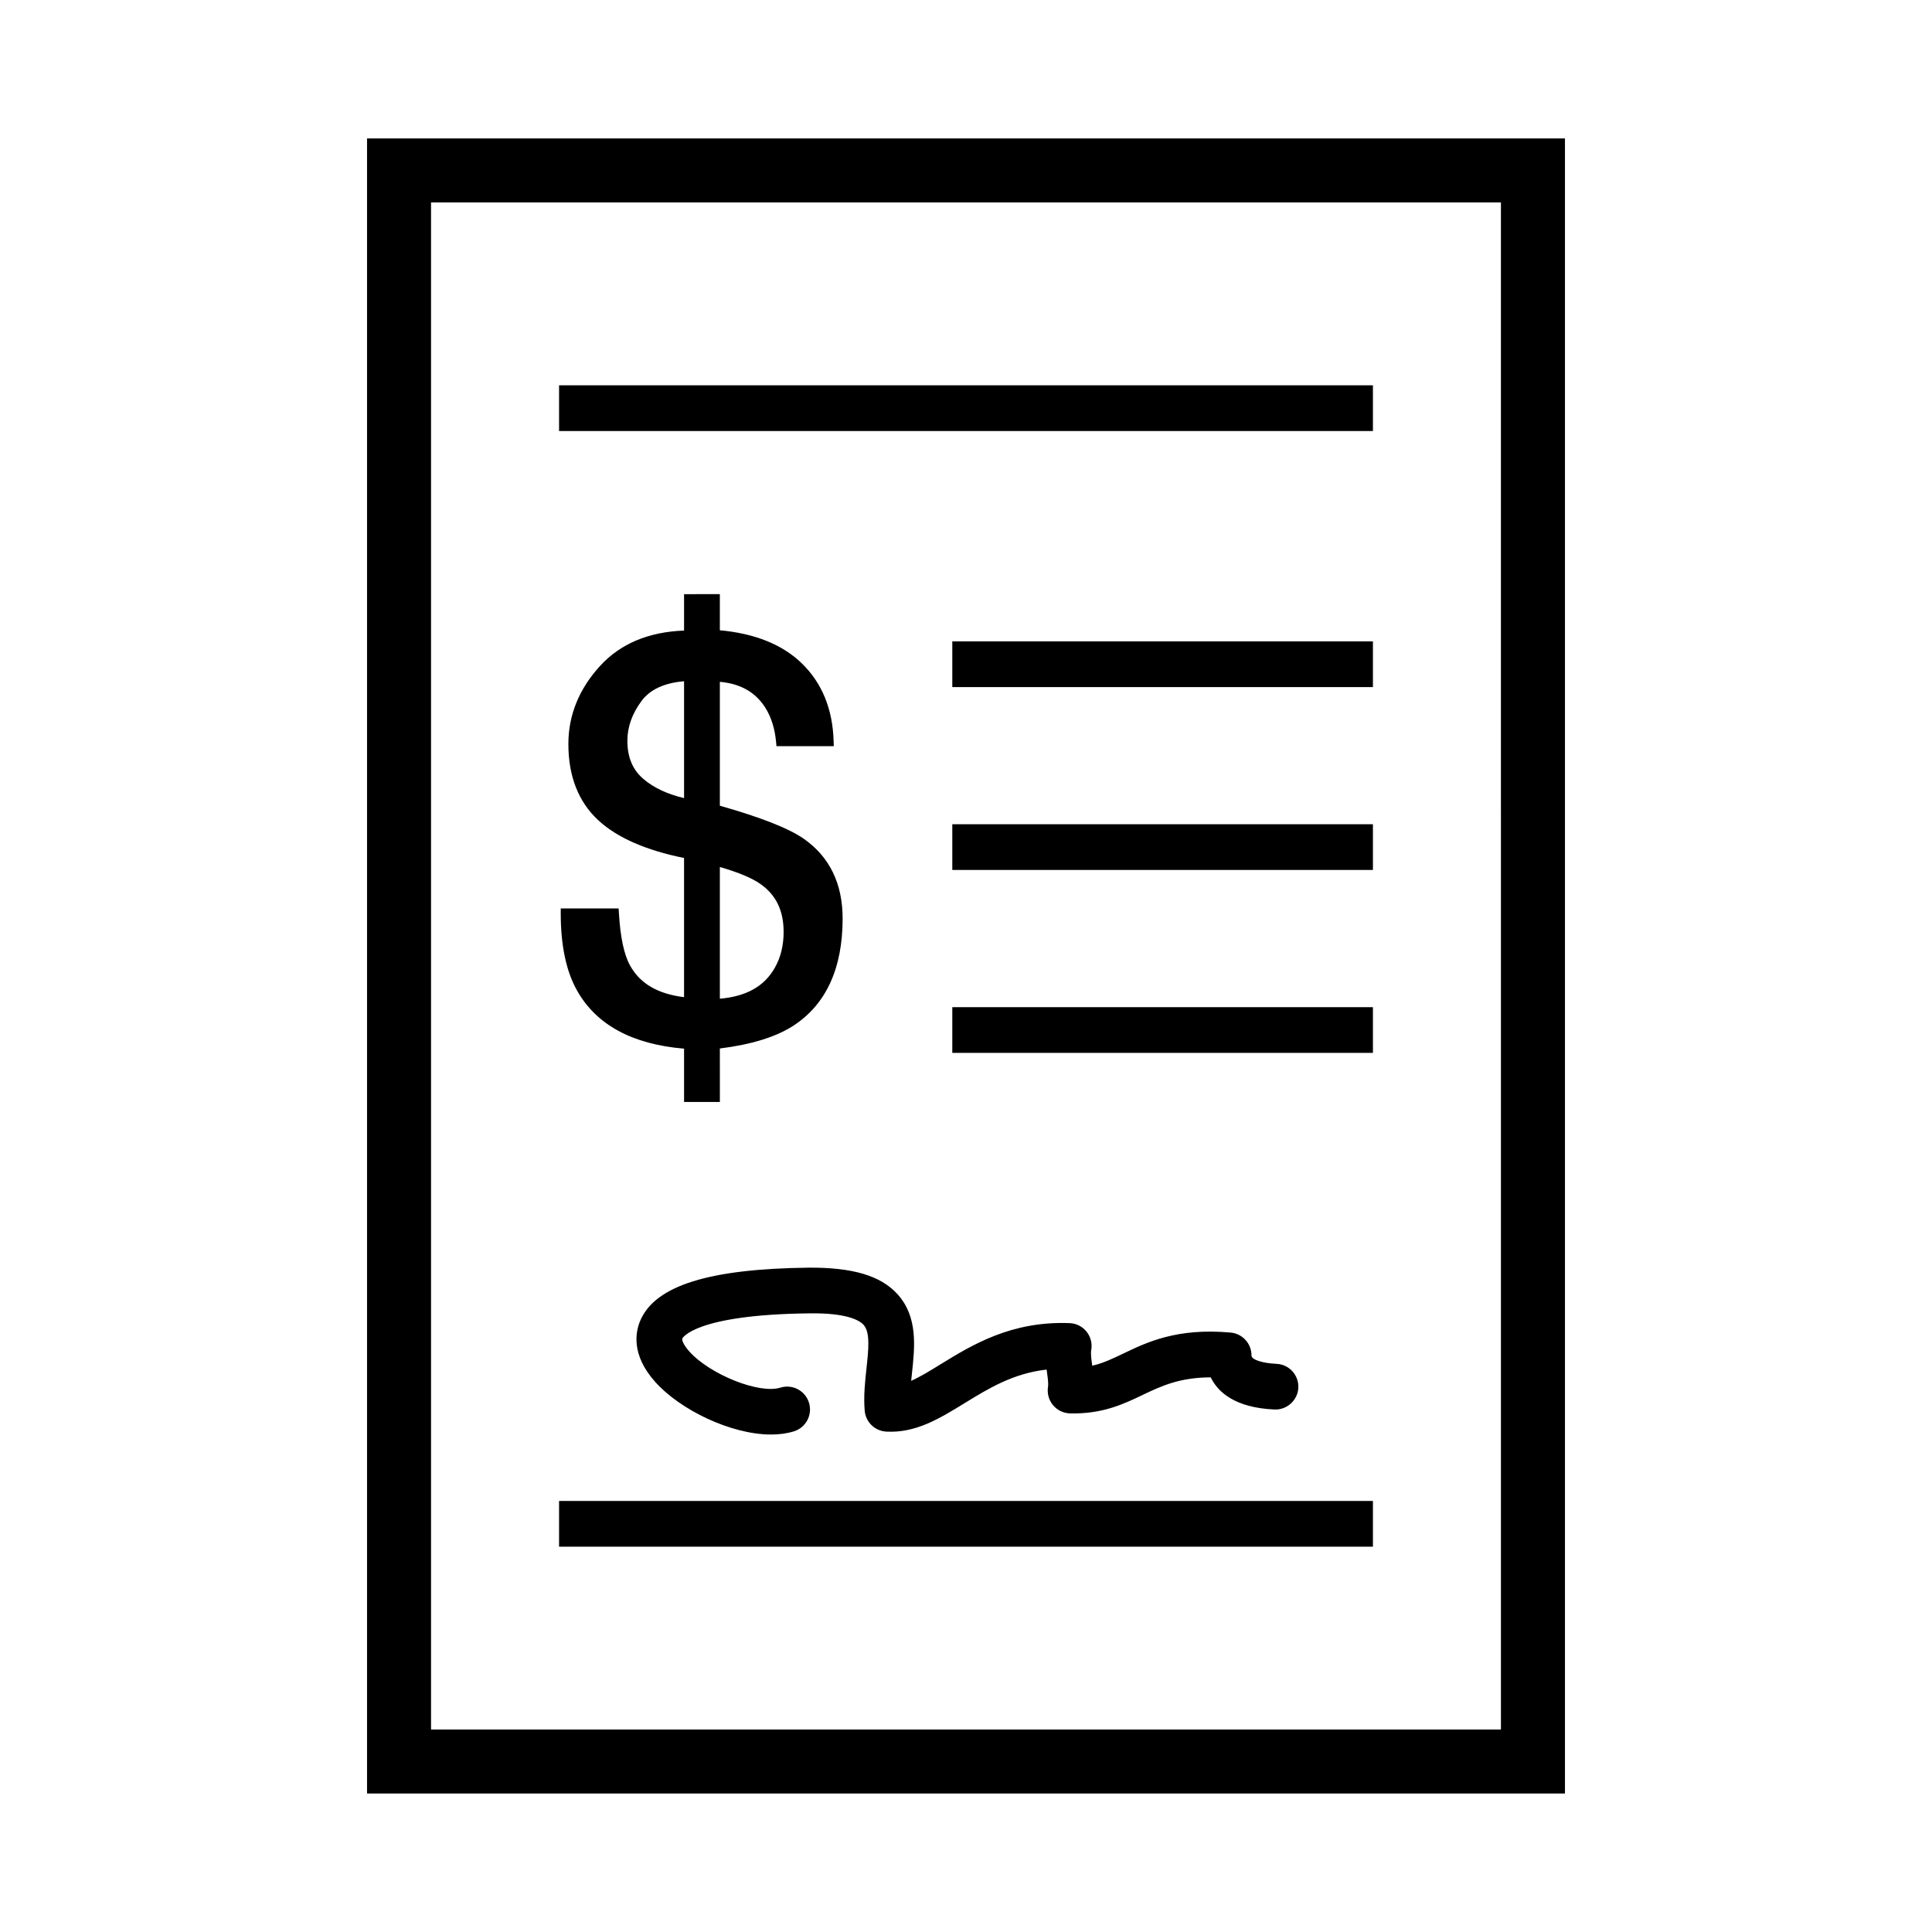
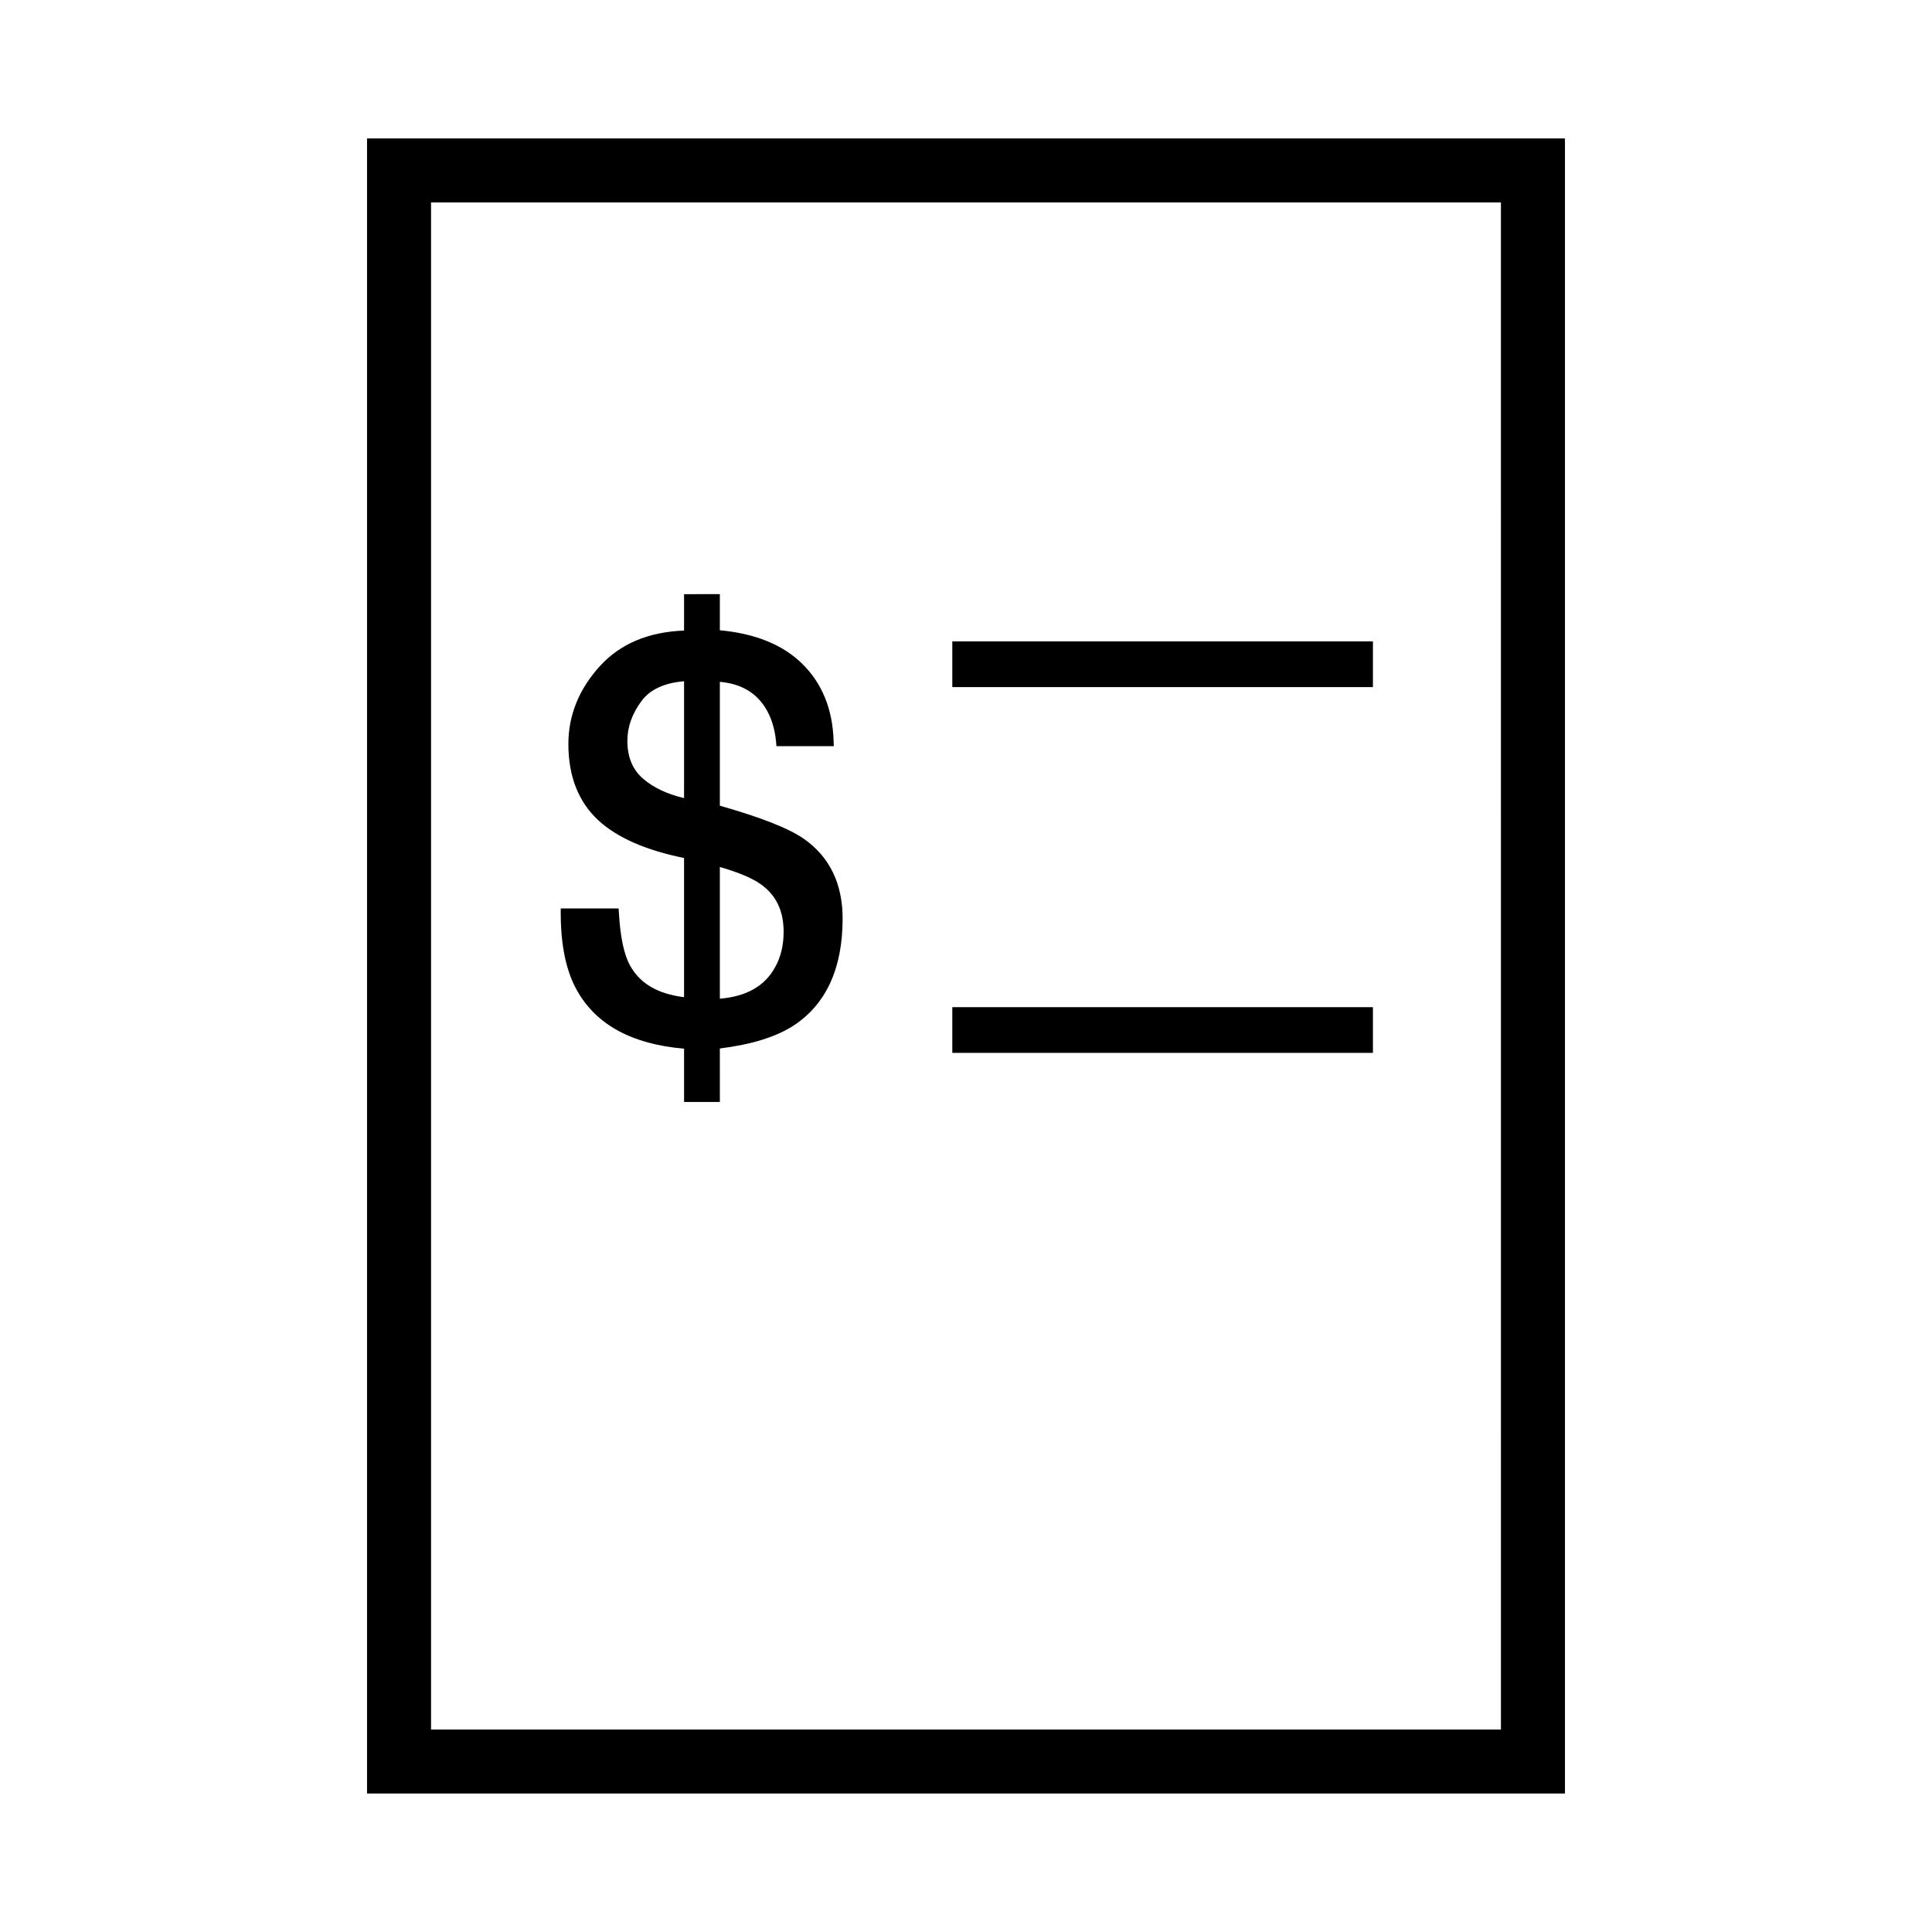
<svg xmlns="http://www.w3.org/2000/svg" fill="#000000" width="800px" height="800px" version="1.1" viewBox="144 144 512 512">
  <g>
    <path d="m241.27 180.68v438.62h317.46v-438.62zm300.5 421.66h-283.54v-404.7h283.53l0.004 404.7z" />
-     <path d="m292.16 541.77h215.68v12.117h-215.68z" />
-     <path d="m396.37 362.43h111.47v12.117h-111.47z" />
    <path d="m396.37 410.91h111.47v12.113h-111.47z" />
    <path d="m396.37 313.97h111.47v12.117h-111.47z" />
    <path d="m310.98 399.89c-1.594-2.856-2.594-7.535-2.961-13.906l-0.082-1.23h-15.336v1.305c0 8.484 1.445 15.34 4.289 20.379 5.074 9.117 14.621 14.312 28.395 15.469v14.121h9.488l-0.004-14.168c8.332-1.039 14.855-3.055 19.422-5.996 8.699-5.629 13.113-15.195 13.113-28.43 0-9.281-3.473-16.398-10.332-21.176-4.035-2.777-11.305-5.637-22.203-8.734v-32.832c5.535 0.5 9.508 2.785 12.113 6.961 1.523 2.469 2.453 5.461 2.781 8.902l0.105 1.195h15.195l-0.047-1.352c-0.246-8.496-3.09-15.426-8.453-20.625-5.117-4.957-12.41-7.894-21.695-8.742v-9.574l-9.484 0.004v9.648c-9.406 0.348-16.898 3.5-22.25 9.359-5.578 6.098-8.41 13.062-8.41 20.691 0 8.535 2.656 15.324 7.898 20.191 4.973 4.621 12.629 7.981 22.758 10.027v36.883c-6.969-0.855-11.664-3.606-14.301-8.371zm-0.719-59.598c0-3.652 1.273-7.203 3.785-10.57 2.254-3.008 6.027-4.75 11.238-5.184v30.973c-4.43-1.059-8.031-2.742-10.711-5.023-2.91-2.445-4.312-5.785-4.312-10.195zm41.406 50.68c0 3.562-0.766 6.727-2.293 9.422-2.742 4.941-7.527 7.664-14.605 8.277v-34.91c4.992 1.449 8.621 2.977 10.812 4.551 4.098 2.894 6.086 7.035 6.086 12.66z" />
-     <path d="m423.05 516.37c1.117 1.34 2.746 2.137 4.492 2.191 8.594 0.223 14.293-2.492 19.367-4.934 4.992-2.387 9.836-4.594 17.945-4.613 1.879 3.875 6.375 8.047 16.895 8.52 3.273 0.156 6.176-2.445 6.324-5.777 0.145-3.344-2.434-6.176-5.777-6.324-3.797-0.172-6.644-1.117-6.641-2.203 0.023-3.16-2.379-5.801-5.523-6.086-14.188-1.273-22.098 2.519-28.445 5.562-2.871 1.375-5.371 2.57-8.223 3.223 0-0.016 0-0.031-0.012-0.051-0.215-1.535-0.449-3.129-0.266-4.086 0.316-1.738-0.137-3.516-1.238-4.898-1.102-1.367-2.746-2.195-4.516-2.254-15.492-0.578-25.859 5.805-34.18 10.918-2.867 1.77-5.422 3.332-7.785 4.379 0.07-0.672 0.141-1.352 0.215-2.039 0.754-6.992 1.613-14.922-3.856-20.945-4.465-4.918-11.945-7.09-23.531-7.008-26.359 0.309-40.52 4.727-44.566 13.914-1.32 3.004-2.57 9.125 3.91 16.367 6.609 7.394 20.047 13.941 30.719 13.941 2.16 0 4.203-0.273 6.055-0.852 3.195-1.004 4.973-4.402 3.969-7.594-0.996-3.195-4.387-4.973-7.594-3.977-5.559 1.742-18.625-3.457-24.117-9.594-1.684-1.883-1.98-3.133-1.855-3.422 0.031-0.059 3.141-6.324 33.609-6.672 10-0.156 13.352 1.855 14.426 3.031 1.809 1.988 1.309 6.609 0.781 11.496-0.395 3.637-0.805 7.402-0.48 11.262 0.258 3.012 2.684 5.375 5.715 5.547 7.801 0.43 14.078-3.438 20.723-7.516 6.363-3.91 12.906-7.93 21.77-8.922 0.031 0.207 0.059 0.422 0.09 0.629 0.207 1.484 0.434 3.027 0.281 3.949-0.27 1.723 0.203 3.488 1.32 4.836z" />
-     <path d="m292.16 246.11h215.68v12.117h-215.68z" />
  </g>
</svg>